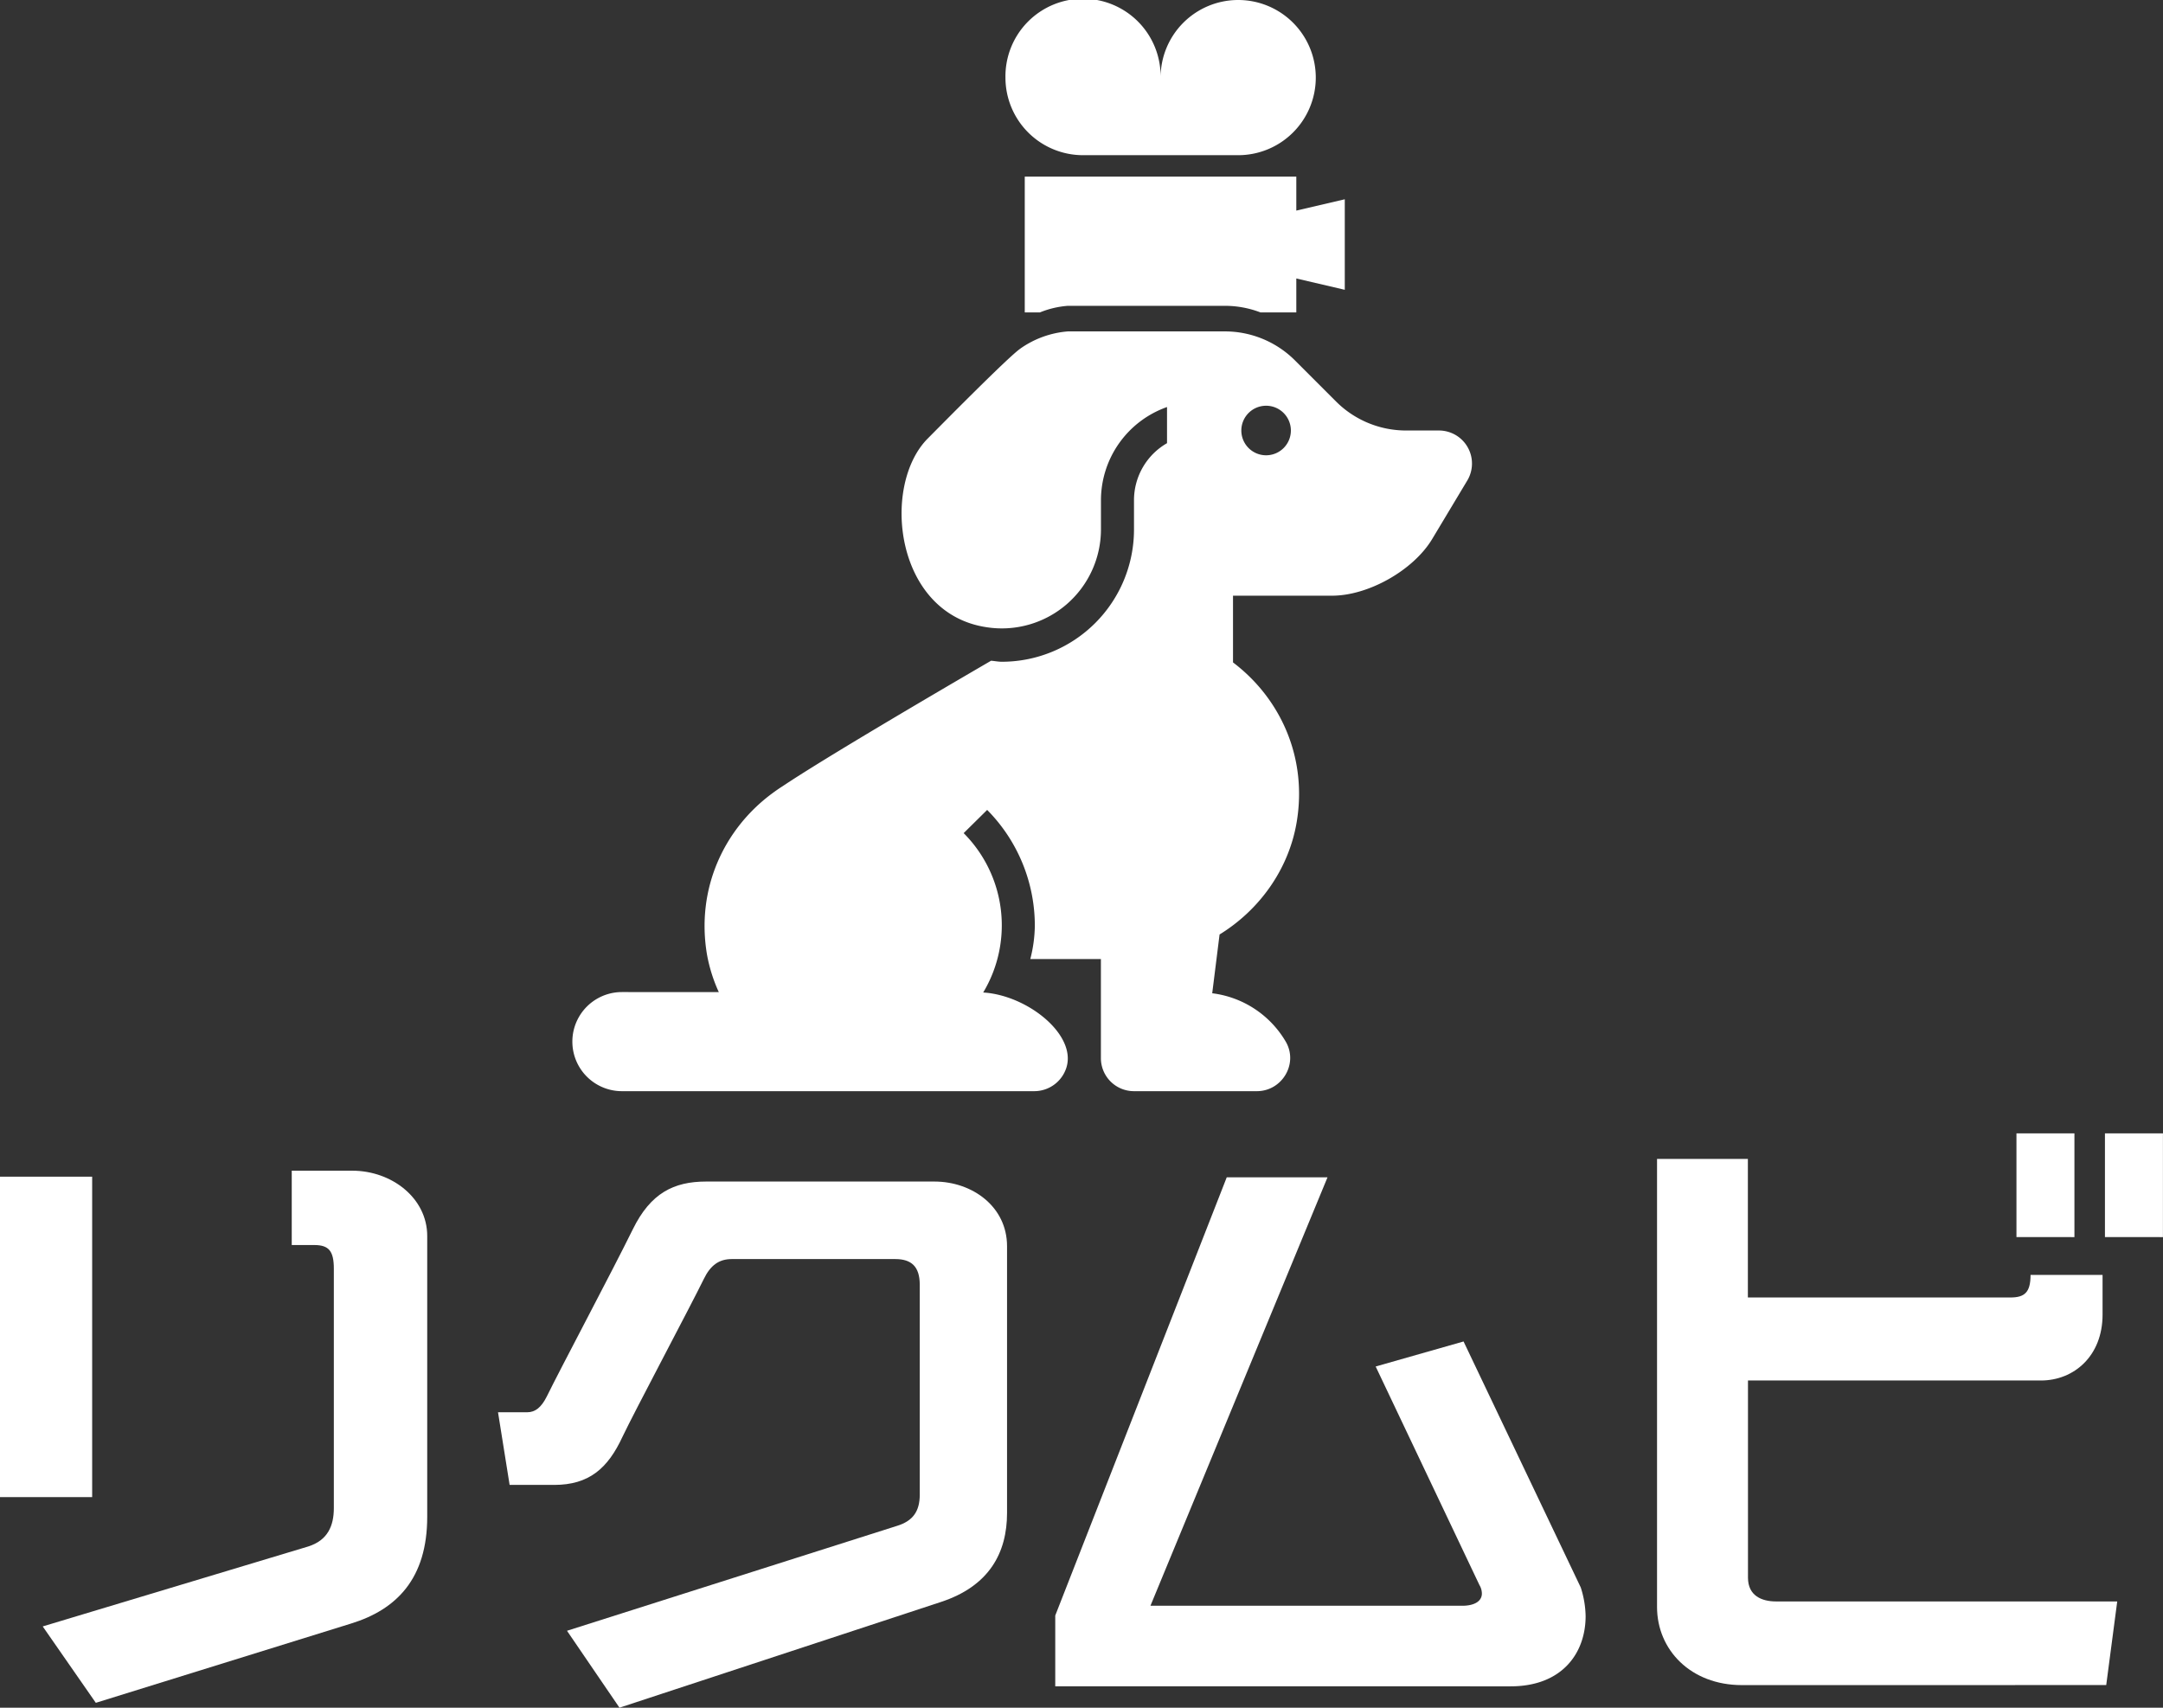
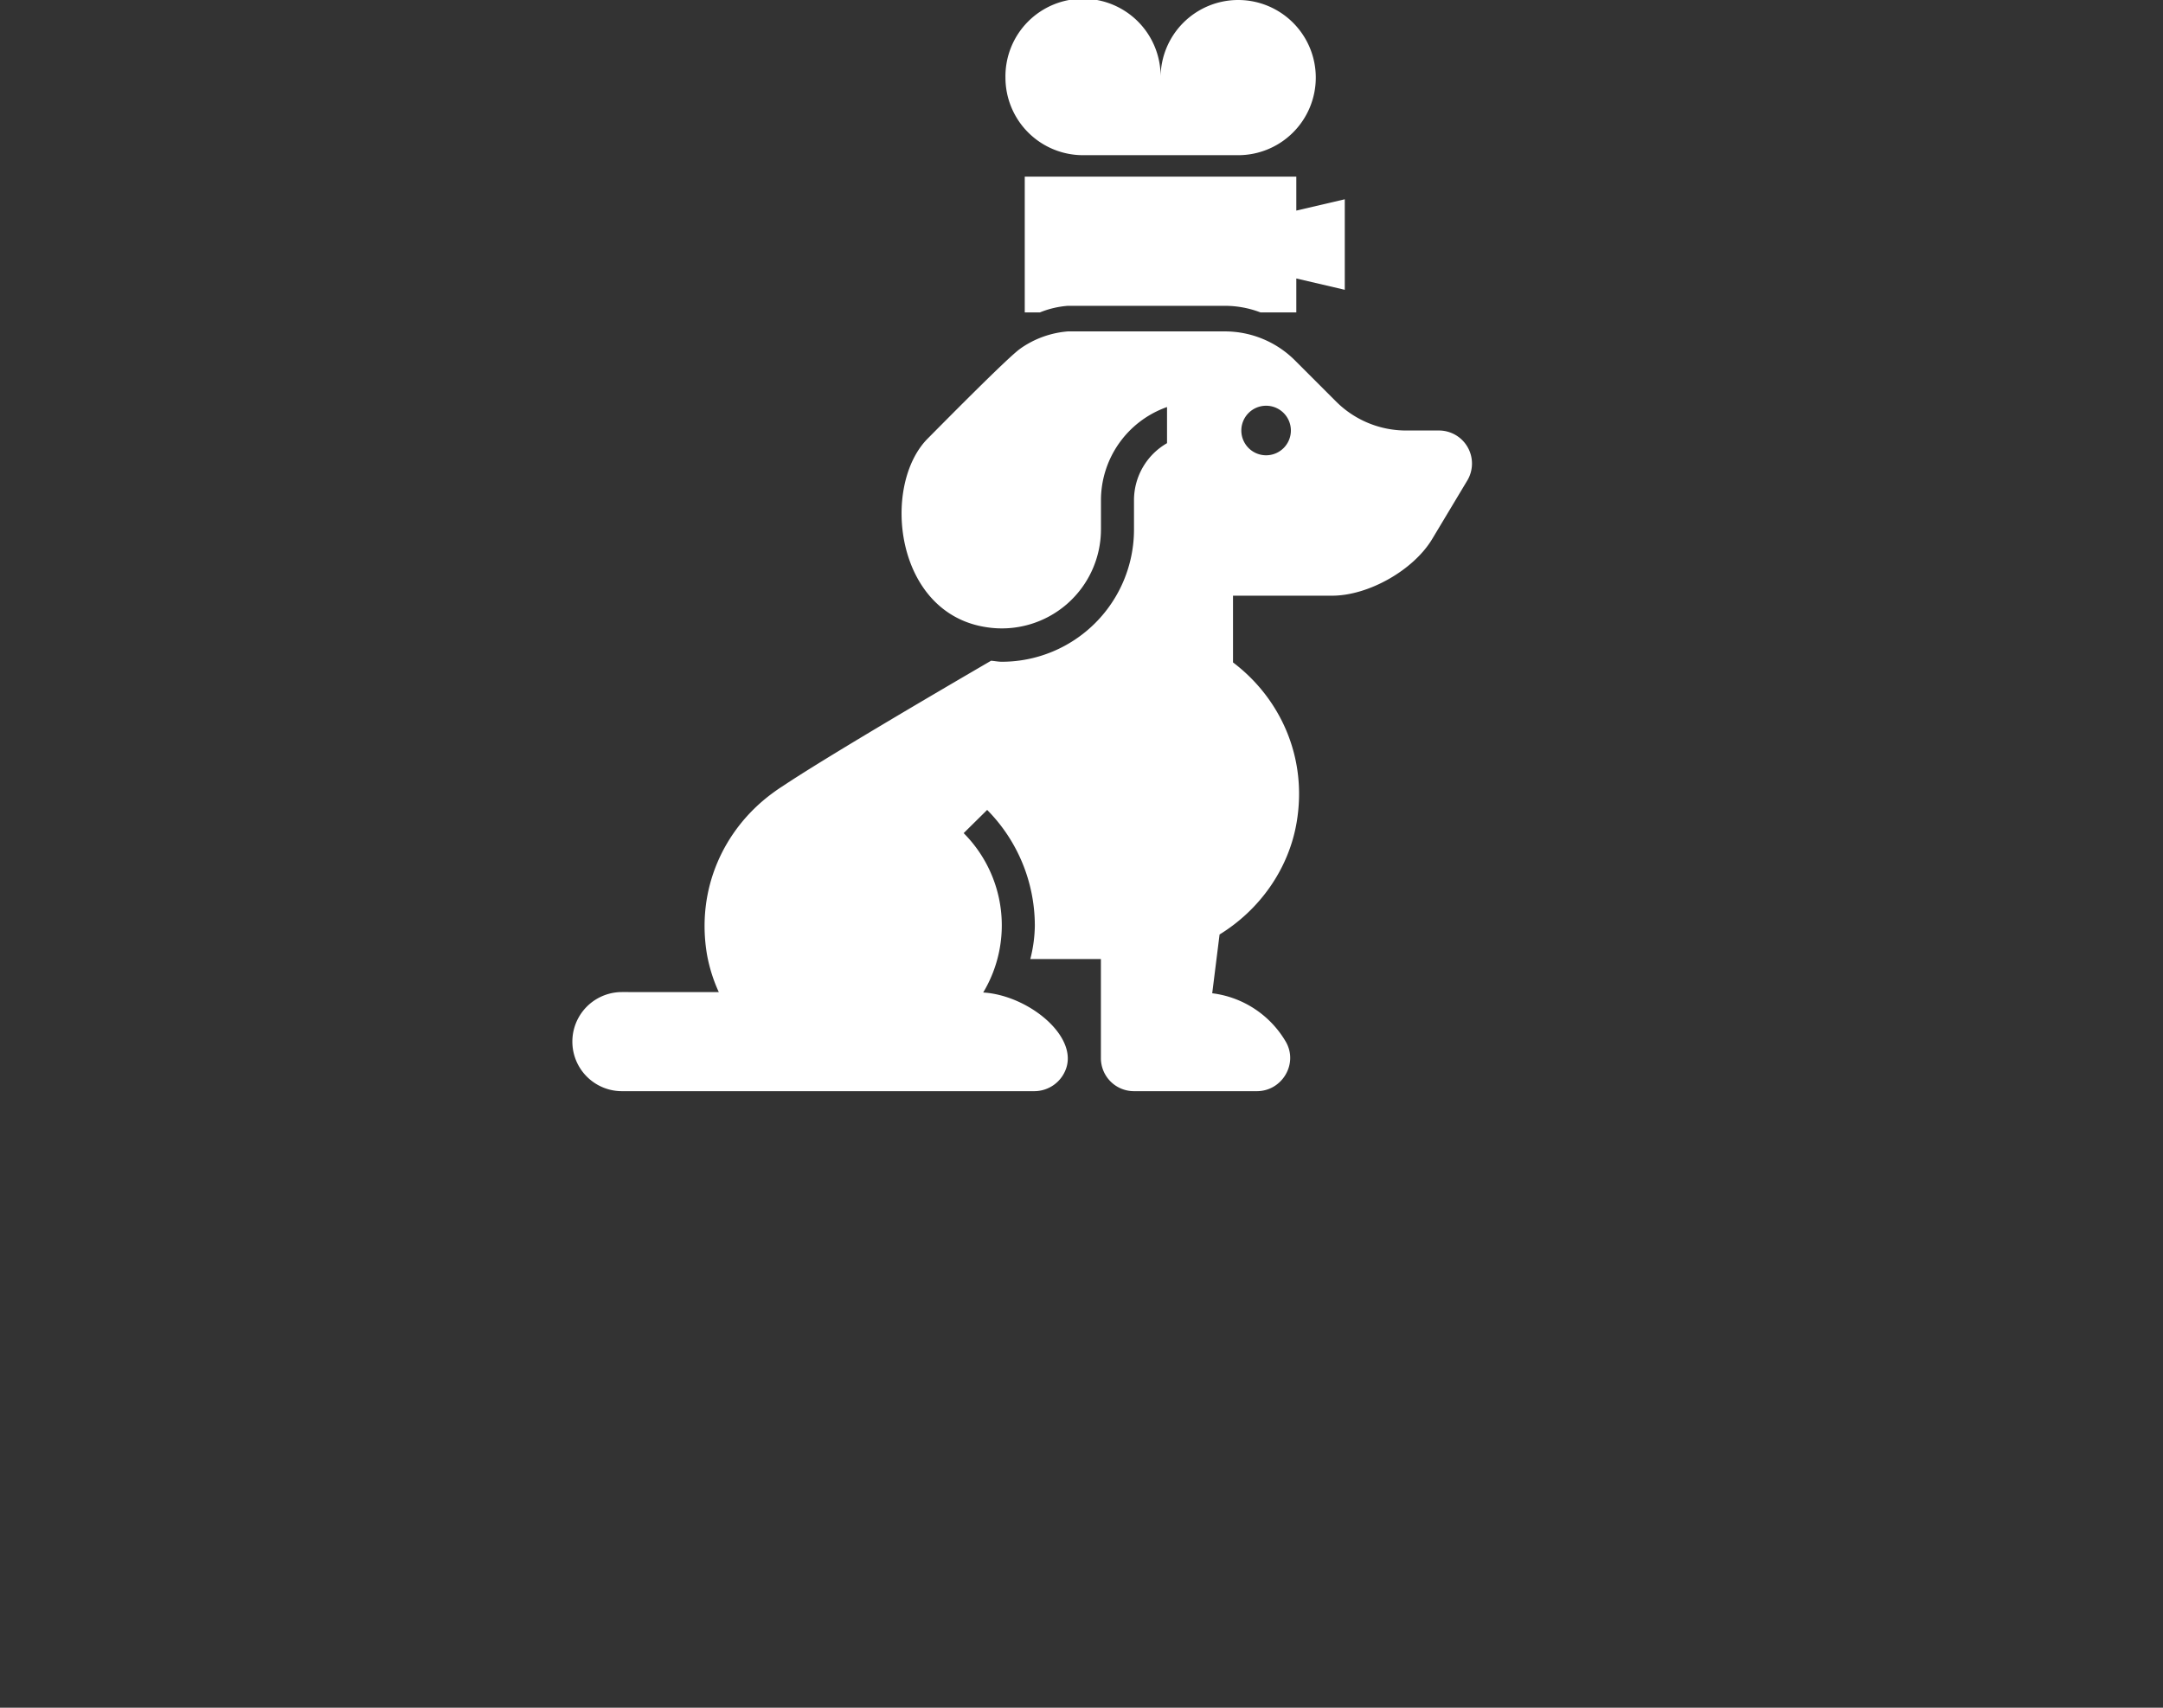
<svg xmlns="http://www.w3.org/2000/svg" viewBox="0 0 1047.67 827.09">
  <rect x="0" y="0" width="1047.67" height="827.09" fill="#333333" stroke="none" />
  <defs>
    <style>.cls-1{fill:#fff;}</style>
  </defs>
  <title>main</title>
  <g id="レイヤー_2" data-name="レイヤー 2">
    <g id="Layer_1" data-name="Layer 1">
-       <path class="cls-1" d="M0,725.1V569.9H44.64V725.1Zm46.41,99.63-25.72-37,128.6-38.72c9.46-3,12.41-10,12.41-18.63V614.54c0-8.57-2.36-11.53-9.46-11.53H141.31V567h29.26c19.22,0,36.36,13.3,36.36,31.63v136c0,29.86-14.78,44.94-37,51.74Z" />
-       <path class="cls-1" d="M300.05,827.09l-25.42-37.25L434.56,739c7.68-2.37,10.93-7.1,10.93-15.08V622.23c0-8.87-4.13-12.42-11.82-12.42H354.44c-6.2,0-10.34,3-13.6,9.76-6.2,12.71-33.7,64.44-39.31,76.27-7.1,15.37-16.26,23.35-33.11,23.35H246.84L241.22,684h14.19c3.84,0,6.8-2.36,9.46-7.68,6.5-13.31,31.34-60,41.68-81,8.58-17.45,19.81-23.06,35.48-23.06H452.59c18.33,0,35.18,12.12,35.18,31.33V732.79c0,19.21-8.57,35.47-32.22,43.16Z" />
-       <path class="cls-1" d="M511.12,816.74V782.45L594.19,570.2H643L557.23,777.72H708.3c5.61,0,9.46-2.07,9.46-5.91a8.08,8.08,0,0,0-1.19-4.14L666.32,661.84l42.57-12.12,56.76,119.13a47.53,47.53,0,0,1,2.36,13.9c0,17.74-11.23,34-36.36,34Z" />
-       <path class="cls-1" d="M843.69,816.15c-24.83,0-41.09-17.14-41.09-37.84v-217h44v67.1H973.76c6.8,0,9.76-2.36,9.76-10.93h34.88v19.21c0,20.1-13.89,31.93-29.86,31.93H846.65v95.48c0,8.87,6.79,11.53,13.59,11.53H1025.5l-5.33,40.5Zm133-217V548.91h28.08v50.26Zm42.86,0V548.91h28.09v50.26Z" />
-     </g>
+       </g>
    <g id="レイヤー_3" data-name="レイヤー 3">
      <path class="cls-1" d="M697,208.51H681.12a48,48,0,0,1-34-14.06l-19.88-19.88a48,48,0,0,0-33.94-14.06H517.23a46.3,46.3,0,0,0-22.87,8.22l-.1.09c-5.76,3.86-39.91,38.57-44.83,43.5-22.72,22.71-16.21,85.18,28.83,91.52a48,48,0,0,0,55-47.33V242.19a47.92,47.92,0,0,1,32-45.05v17.5a31.89,31.89,0,0,0-16,27.55v14.32a64.07,64.07,0,0,1-64,64c-1.73,0-3.47-.36-5.22-.5-29.38,17.11-81.14,47.49-101.13,60.88-1.8,1.13-3.5,2.35-5.2,3.61-23,17.13-36.72,46-31.24,78a76.27,76.27,0,0,0,5.73,18.11l-.18-.12H301.23a24,24,0,0,0,0,48H501a16.33,16.33,0,0,0,15.48-11.28c5.2-16-18.83-35.22-40.26-36.51a63.23,63.23,0,0,0-9.46-77.19l11.38-11.24a79.7,79.7,0,0,1,23.09,56.22,67.84,67.84,0,0,1-2.19,16h34.19v48a16,16,0,0,0,16,16h59.53c12.28,0,20.2-13.38,14-24a48.15,48.15,0,0,0-35.61-23.42l3.56-28.47c19.23-11.81,33.4-31.42,37.3-54.13,5.46-31.77-8.07-60.47-30.79-77.64V288.51h48c17.61,0,39.41-12.35,48.47-27.44l17-28.33A16,16,0,0,0,697,208.51Zm-83.75,12a12,12,0,1,1,12-12A12,12,0,0,1,613.23,220.51ZM627.88,102l23.48-5.48v43.84l-23.48-5.48v16.44H610.55a48.16,48.16,0,0,0-17.2-3.2H517.23a44.81,44.81,0,0,0-13.56,3.2h-7.32V85.55H627.88ZM487,37.58a37.58,37.58,0,1,1,75.15,0,37.58,37.58,0,1,1,37.58,37.58H524.53A37.58,37.58,0,0,1,487,37.58Z" />
    </g>
  </g>
</svg>